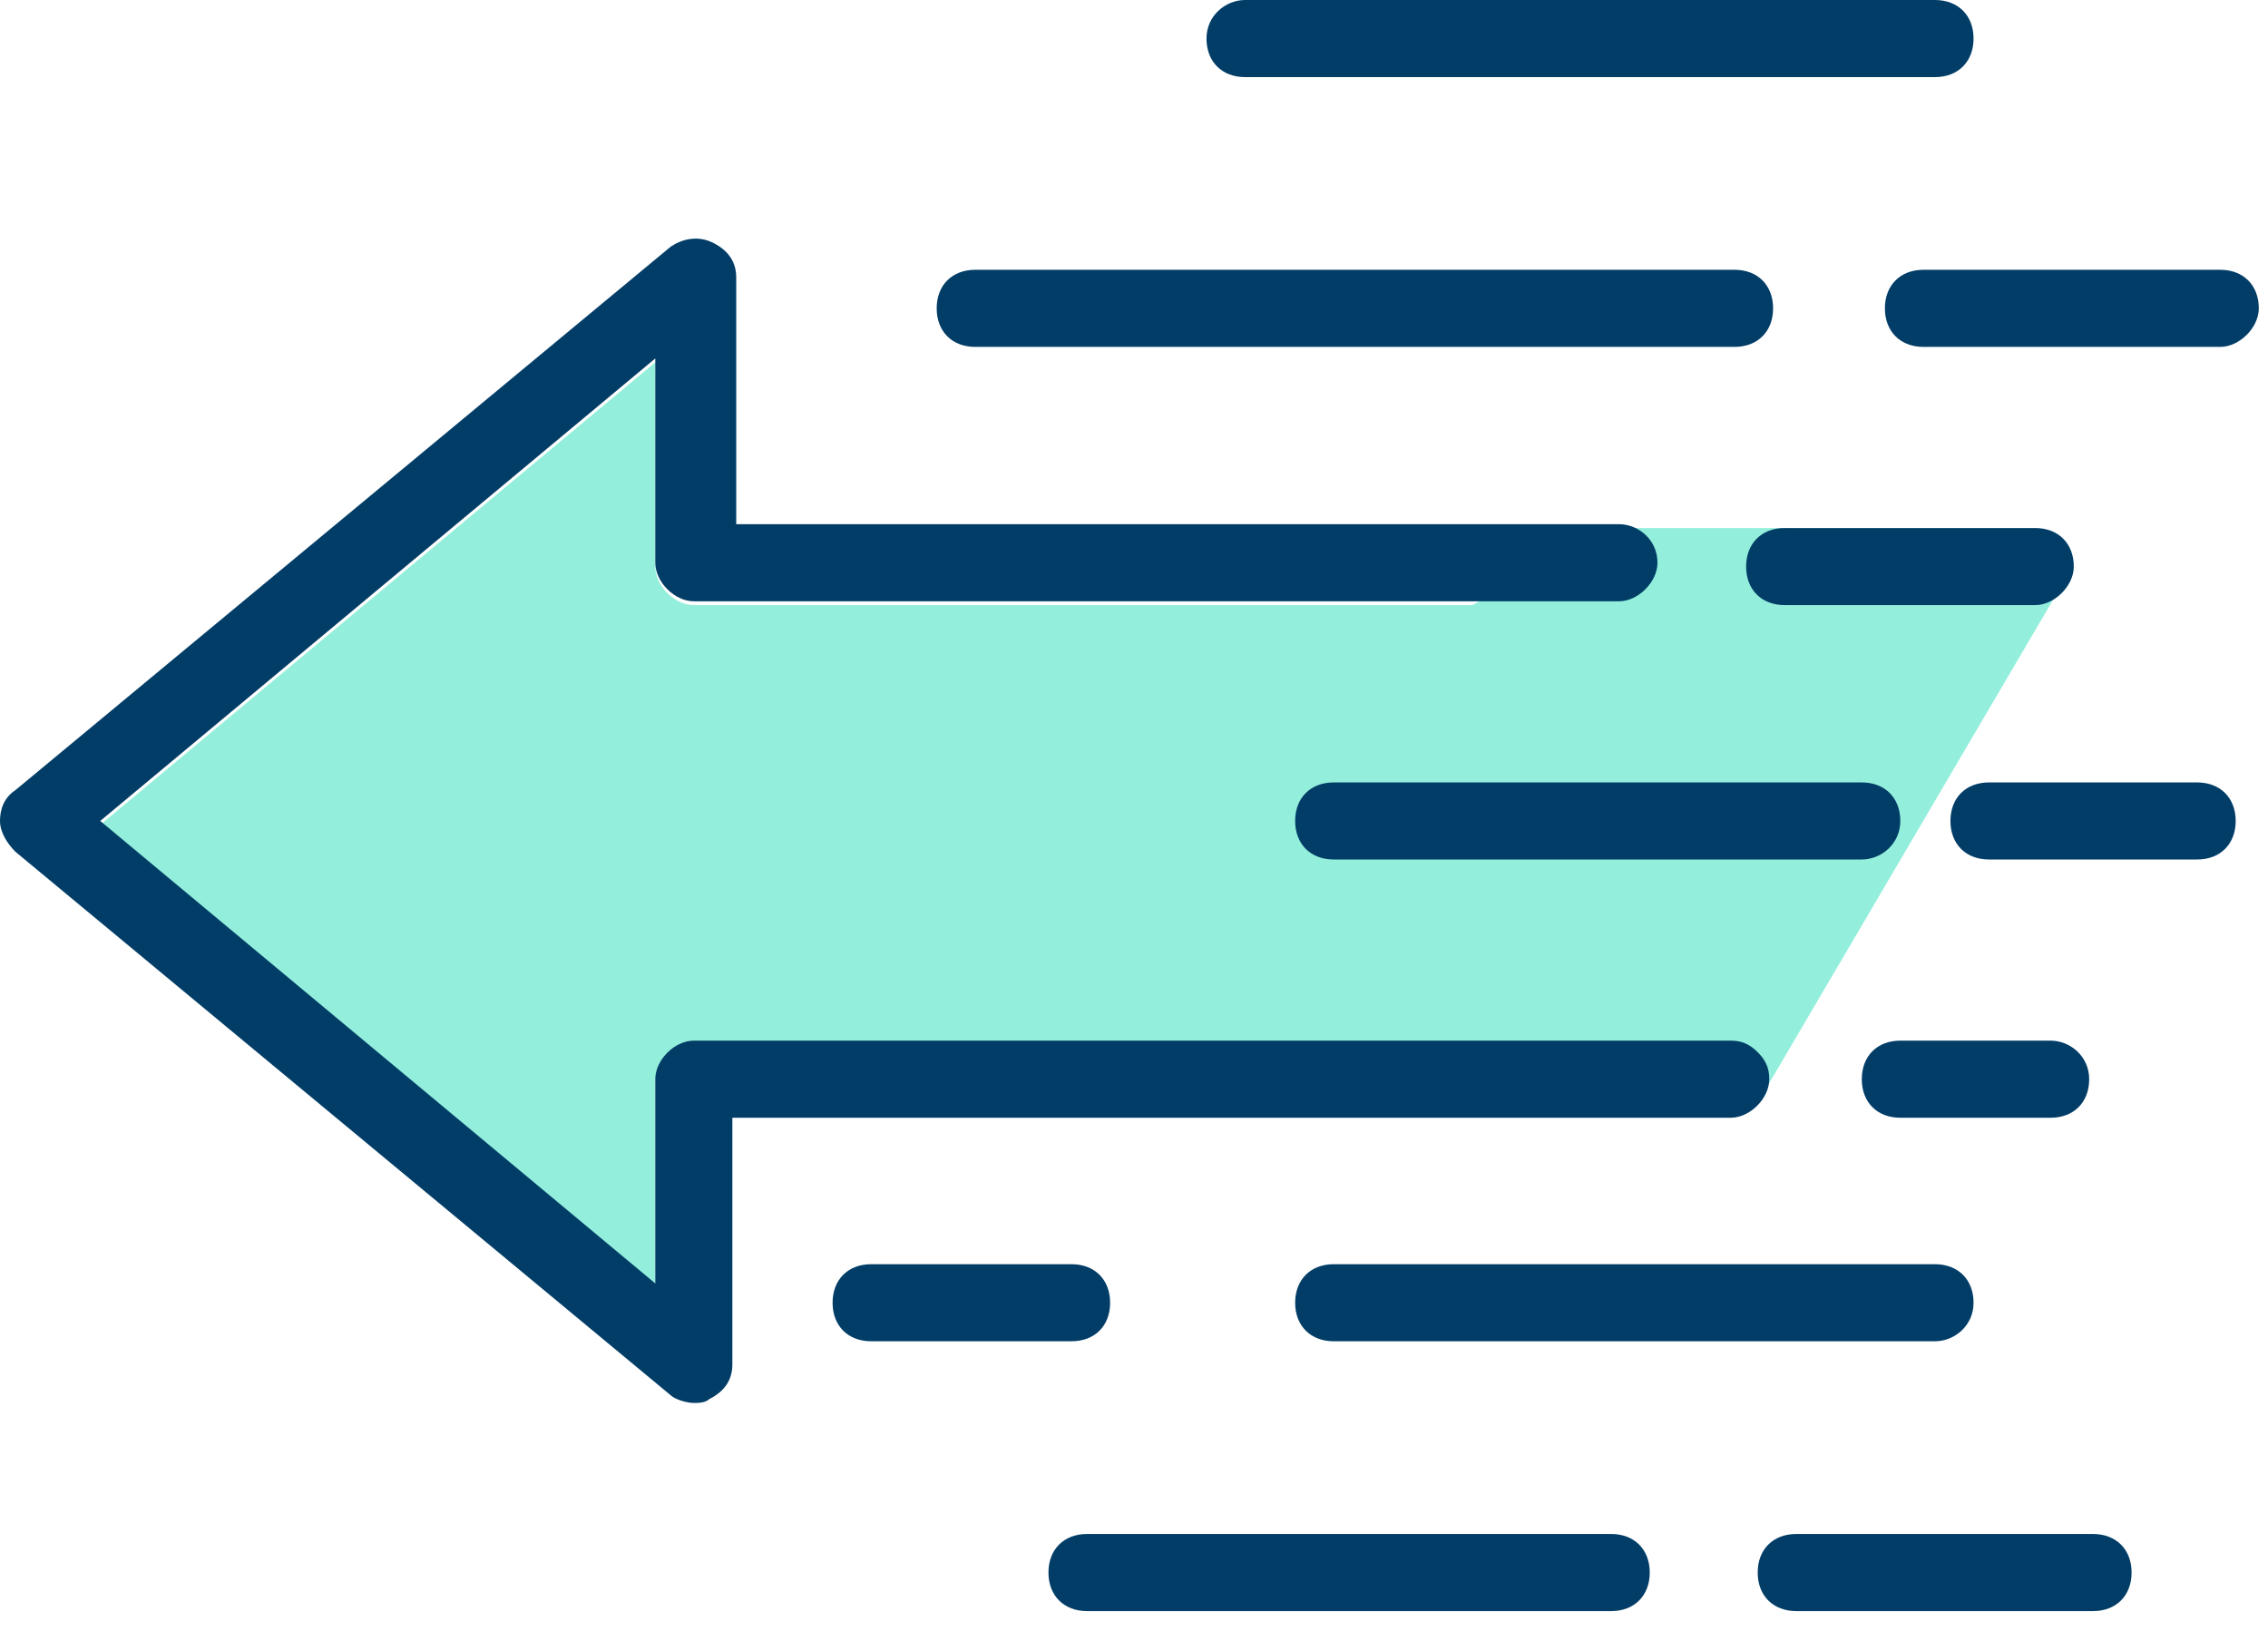
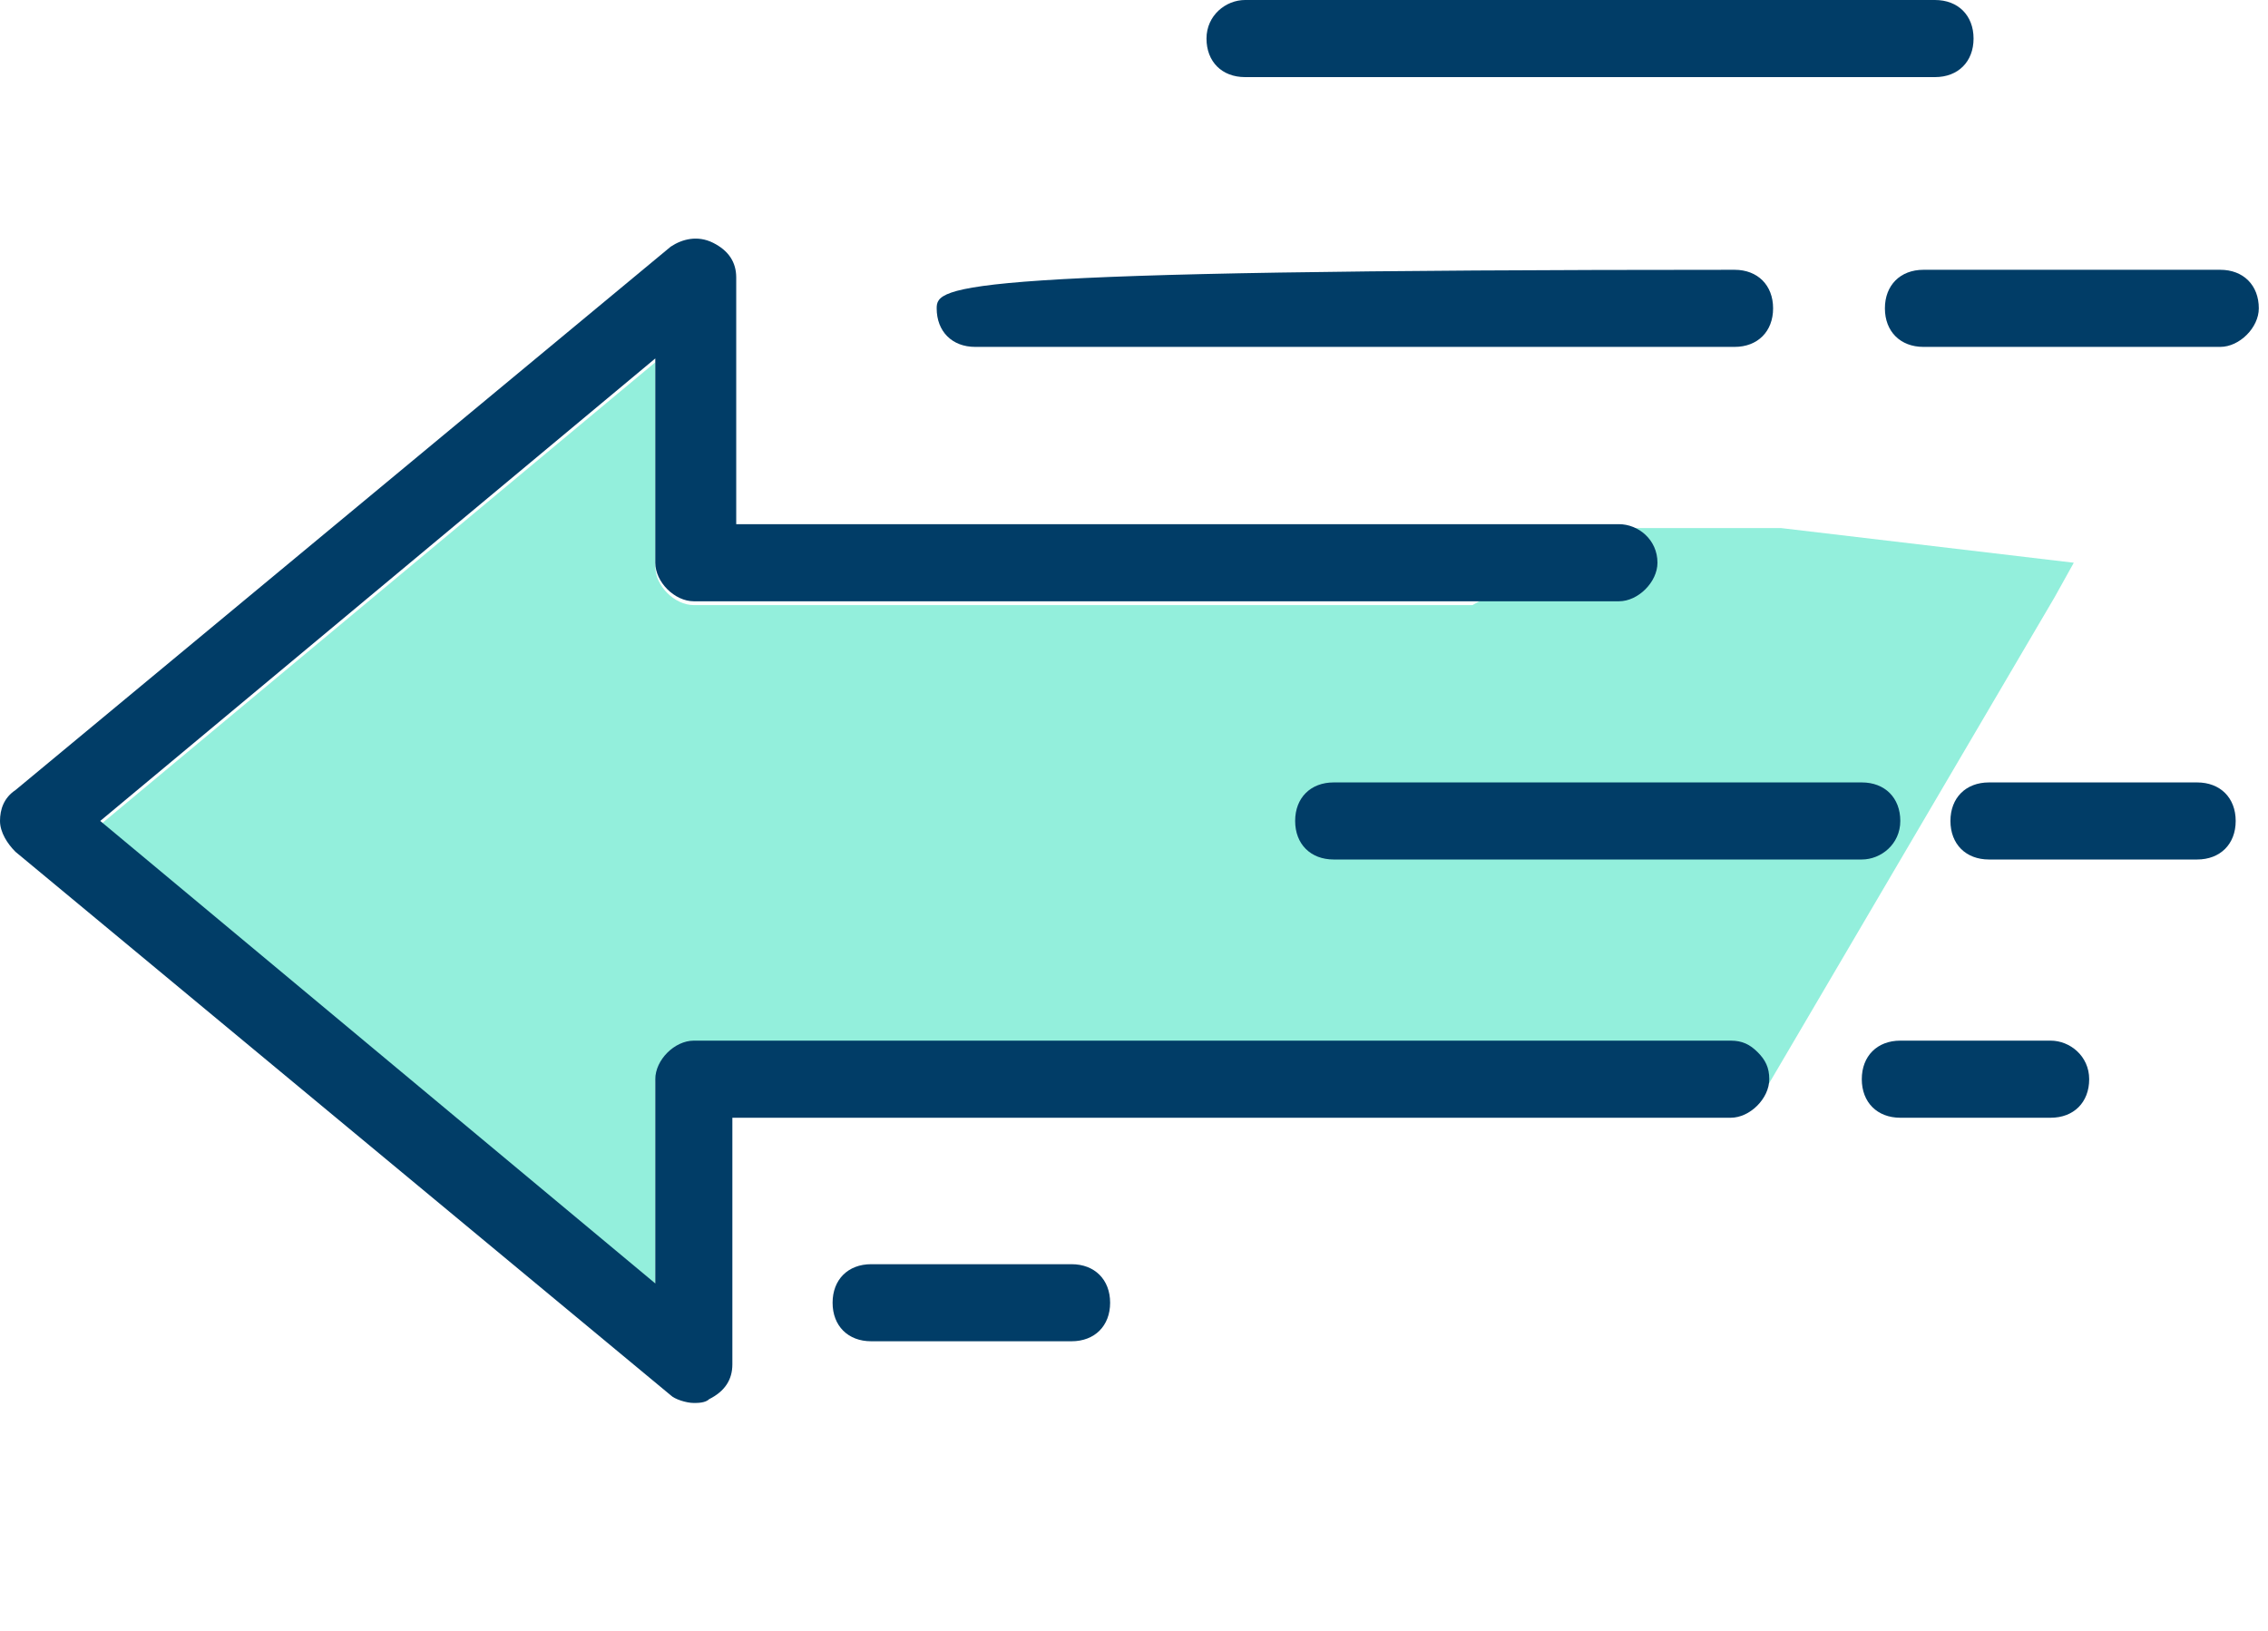
<svg xmlns="http://www.w3.org/2000/svg" fill="none" height="100%" overflow="visible" preserveAspectRatio="none" style="display: block;" viewBox="0 0 57 41" width="100%">
  <g id="Group">
    <path d="M44.756 13.272L40.494 13.272L37.006 15.209L17.438 15.209C16.953 15.209 16.469 14.725 16.469 14.241L16.469 9.106L2.519 20.731L16.469 32.356L16.469 27.222C16.469 26.738 16.953 26.253 17.438 26.253L41.462 26.253C43.206 26.834 44.466 27.222 44.466 27.222L51.634 15.016L52.119 14.144L44.756 13.272Z" fill="#93EFDC" id="Vector" />
    <path d="M44.466 27.125C44.466 27.609 43.981 28.094 43.497 28.094L18.406 28.094L18.406 34.294C18.406 34.681 18.212 34.972 17.825 35.166C17.728 35.263 17.534 35.263 17.438 35.263C17.244 35.263 16.953 35.166 16.856 35.069L0.388 21.409C0.194 21.216 4.29355e-07 20.925 4.29355e-07 20.634C4.29355e-07 20.344 0.097 20.053 0.388 19.859L16.856 6.2C17.147 6.006 17.534 5.909 17.922 6.103C18.309 6.297 18.503 6.588 18.503 6.975L18.503 13.175L40.688 13.175C41.172 13.175 41.656 13.562 41.656 14.144C41.656 14.628 41.172 15.113 40.688 15.113L17.438 15.113C16.953 15.113 16.469 14.628 16.469 14.144L16.469 9.009L2.519 20.634L16.469 32.259L16.469 27.125C16.469 26.641 16.953 26.156 17.438 26.156L43.497 26.156C43.788 26.156 43.981 26.253 44.175 26.447C44.369 26.641 44.466 26.834 44.466 27.125Z" fill="#013D67" id="Vector_2" />
-     <path d="M23.541 7.75C23.541 8.331 23.928 8.719 24.509 8.719L43.594 8.719C44.175 8.719 44.562 8.331 44.562 7.75C44.562 7.169 44.175 6.781 43.594 6.781L24.509 6.781C23.928 6.781 23.541 7.169 23.541 7.75Z" fill="#013D67" id="Vector_3" />
+     <path d="M23.541 7.75C23.541 8.331 23.928 8.719 24.509 8.719L43.594 8.719C44.175 8.719 44.562 8.331 44.562 7.75C44.562 7.169 44.175 6.781 43.594 6.781C23.928 6.781 23.541 7.169 23.541 7.75Z" fill="#013D67" id="Vector_3" />
    <path d="M30.322 0.969C30.322 1.55 30.709 1.938 31.291 1.938L48.631 1.938C49.212 1.938 49.6 1.55 49.6 0.969C49.6 0.388 49.212 5.21473e-07 48.631 5.21473e-07L31.291 5.21474e-07C30.806 5.21474e-07 30.322 0.388 30.322 0.969Z" fill="#013D67" id="Vector_4" />
    <path d="M56.769 7.75C56.769 7.169 56.381 6.781 55.8 6.781L48.341 6.781C47.759 6.781 47.372 7.169 47.372 7.75C47.372 8.331 47.759 8.719 48.341 8.719L55.8 8.719C56.284 8.719 56.769 8.234 56.769 7.75Z" fill="#013D67" id="Vector_5" />
-     <path d="M52.119 14.241C52.119 13.659 51.731 13.272 51.15 13.272L44.853 13.272C44.272 13.272 43.884 13.659 43.884 14.241C43.884 14.822 44.272 15.209 44.853 15.209L51.15 15.209C51.634 15.209 52.119 14.725 52.119 14.241Z" fill="#013D67" id="Vector_6" />
    <path d="M47.759 20.634C47.759 20.053 47.372 19.666 46.791 19.666L33.519 19.666C32.938 19.666 32.55 20.053 32.55 20.634C32.55 21.216 32.938 21.603 33.519 21.603L46.791 21.603C47.275 21.603 47.759 21.216 47.759 20.634Z" fill="#013D67" id="Vector_7" />
    <path d="M55.219 19.666L49.987 19.666C49.406 19.666 49.019 20.053 49.019 20.634C49.019 21.216 49.406 21.603 49.987 21.603L55.219 21.603C55.8 21.603 56.188 21.216 56.188 20.634C56.188 20.053 55.8 19.666 55.219 19.666Z" fill="#013D67" id="Vector_8" />
    <path d="M51.538 26.156L47.759 26.156C47.178 26.156 46.791 26.544 46.791 27.125C46.791 27.706 47.178 28.094 47.759 28.094L51.538 28.094C52.119 28.094 52.506 27.706 52.506 27.125C52.506 26.544 52.022 26.156 51.538 26.156Z" fill="#013D67" id="Vector_9" />
-     <path d="M27.319 40.494L40.494 40.494C41.075 40.494 41.462 40.106 41.462 39.525C41.462 38.944 41.075 38.556 40.494 38.556L27.319 38.556C26.738 38.556 26.35 38.944 26.35 39.525C26.35 40.106 26.738 40.494 27.319 40.494Z" fill="#013D67" id="Vector_10" />
-     <path d="M49.6 32.744C49.6 32.163 49.212 31.775 48.631 31.775L33.519 31.775C32.938 31.775 32.55 32.163 32.55 32.744C32.55 33.325 32.938 33.712 33.519 33.712L48.631 33.712C49.116 33.712 49.6 33.325 49.6 32.744Z" fill="#013D67" id="Vector_11" />
-     <path d="M53.572 39.525C53.572 38.944 53.184 38.556 52.603 38.556L45.144 38.556C44.562 38.556 44.175 38.944 44.175 39.525C44.175 40.106 44.562 40.494 45.144 40.494L52.603 40.494C53.184 40.494 53.572 40.106 53.572 39.525Z" fill="#013D67" id="Vector_12" />
    <path d="M27.9 32.744C27.9 32.163 27.512 31.775 26.931 31.775L21.894 31.775C21.312 31.775 20.925 32.163 20.925 32.744C20.925 33.325 21.312 33.712 21.894 33.712L26.931 33.712C27.512 33.712 27.9 33.325 27.9 32.744Z" fill="#013D67" id="Vector_13" />
  </g>
</svg>